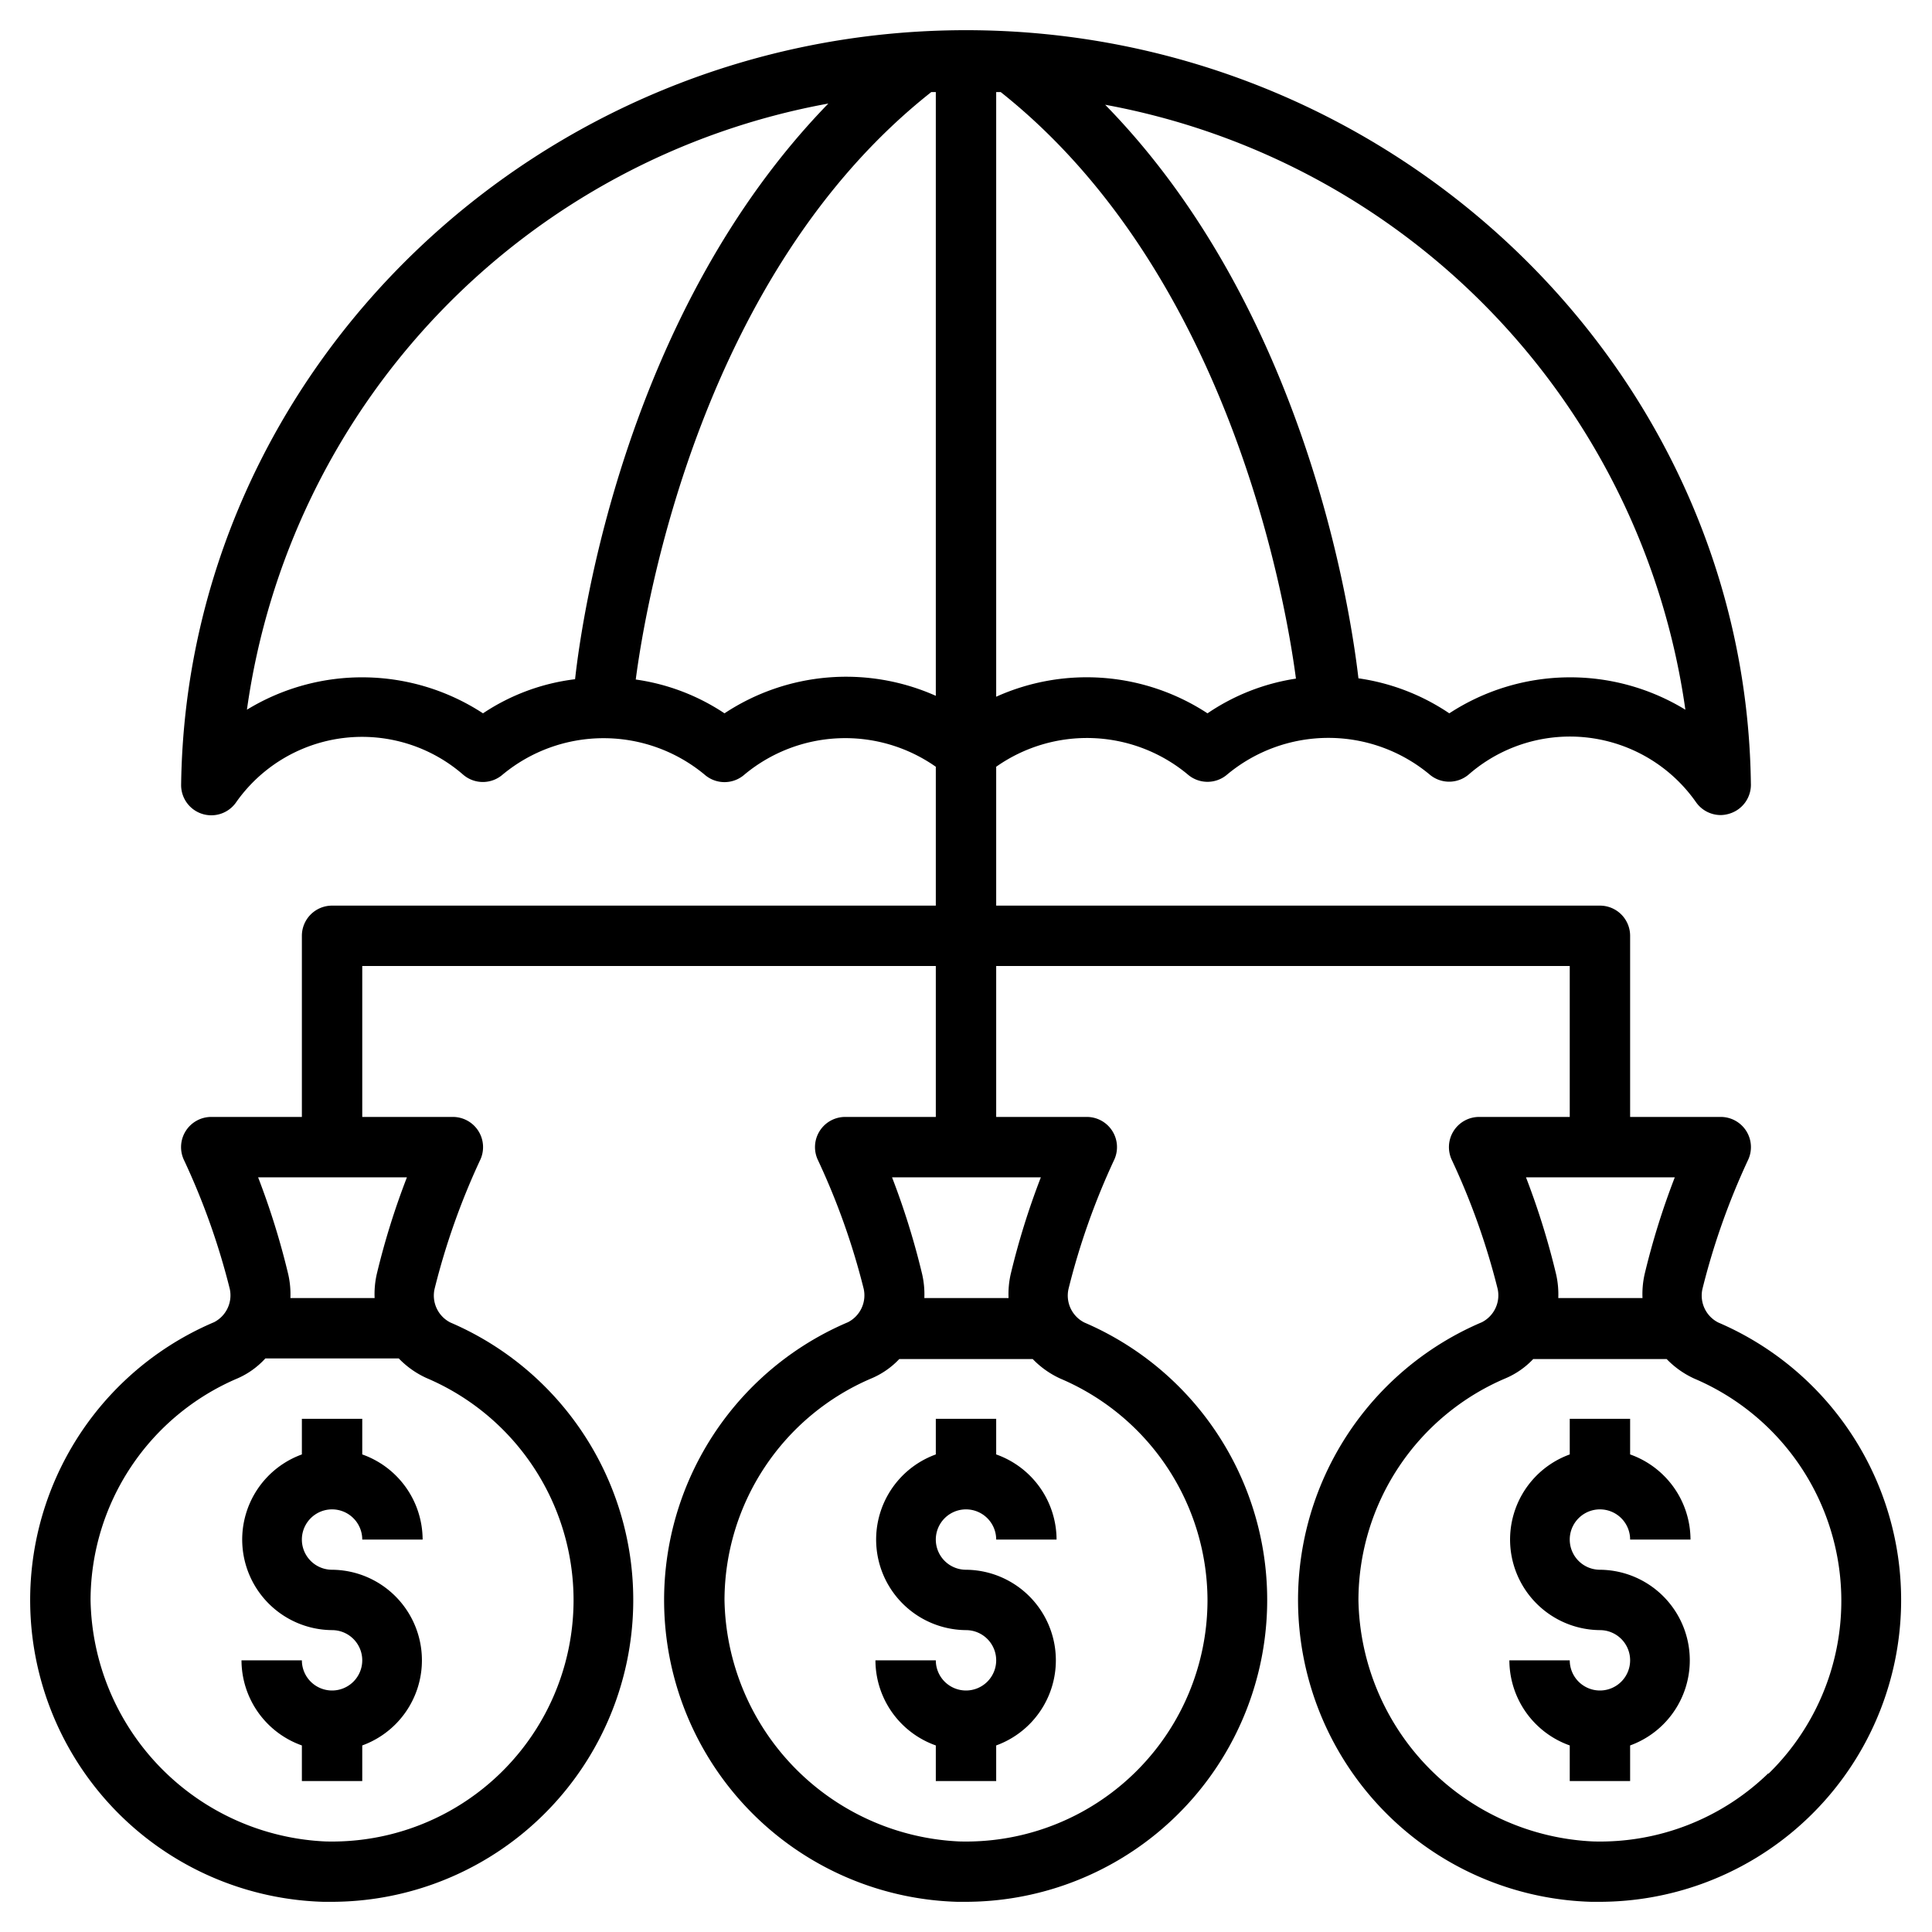
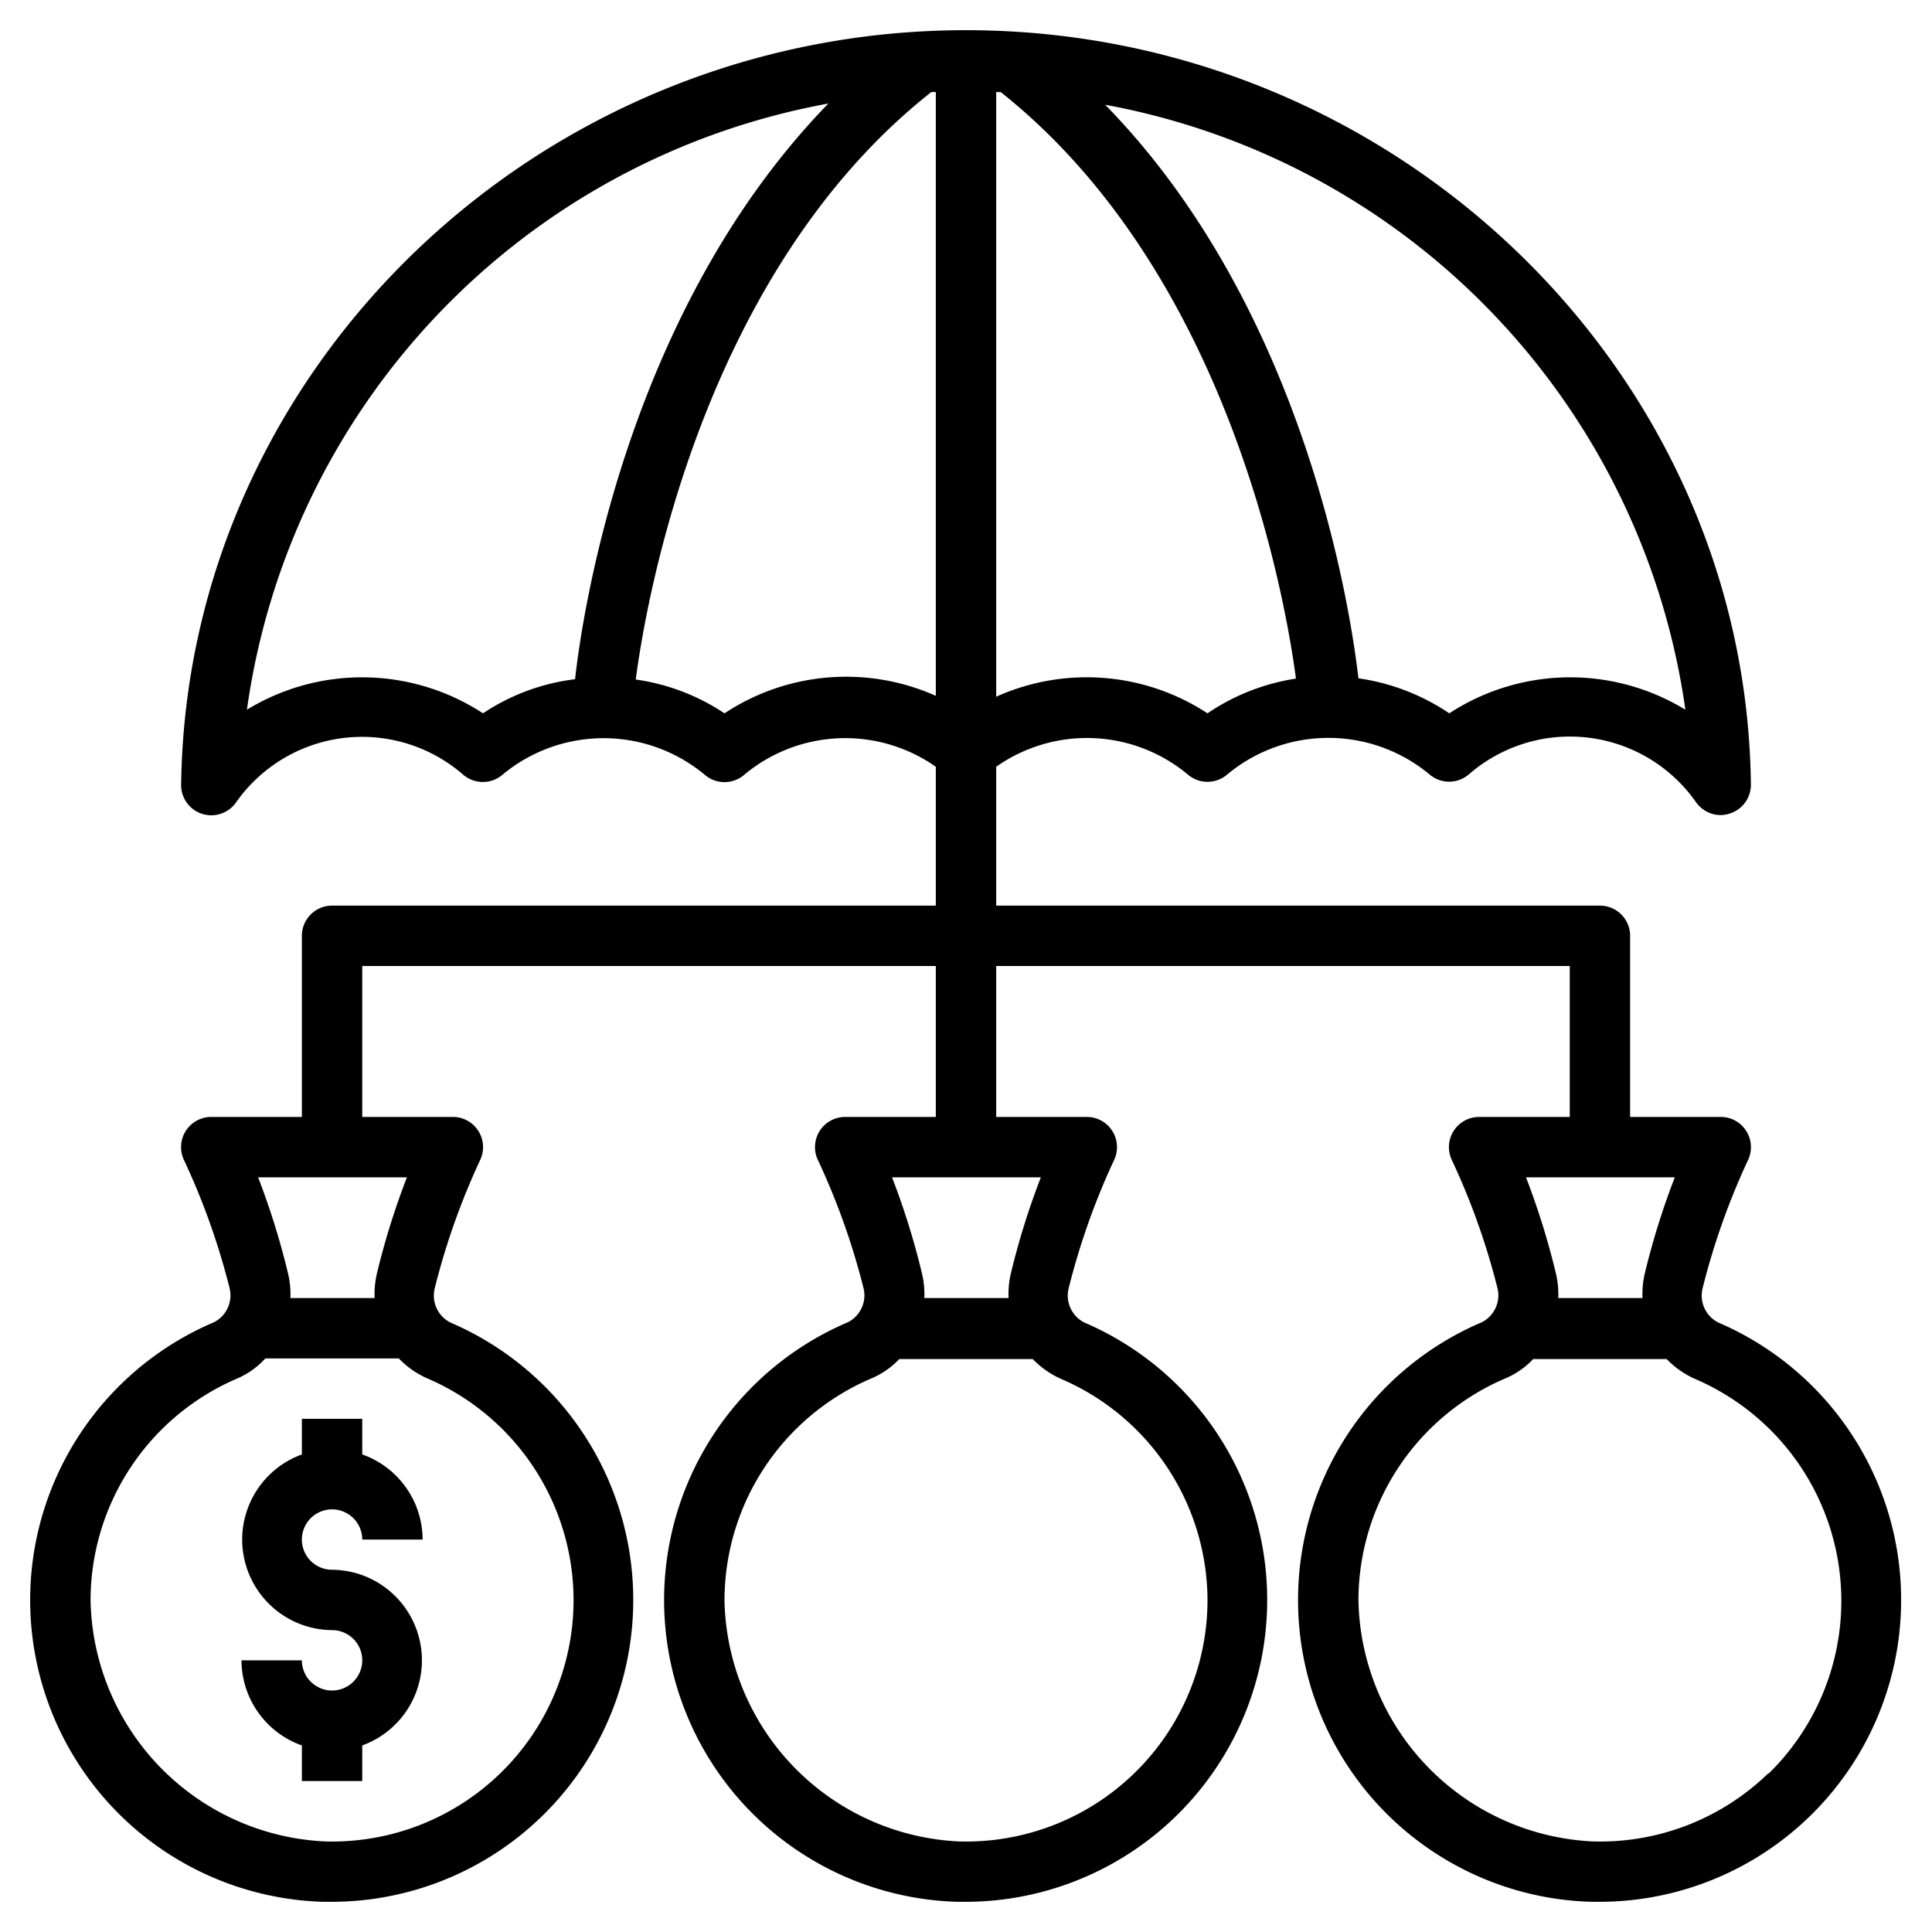
<svg xmlns="http://www.w3.org/2000/svg" width="512" height="512" x="0" y="0" viewBox="0 0 64 64" style="enable-background:new 0 0 512 512" xml:space="preserve">
  <g>
-     <path d="M32 50a1 1 0 0 1 1 1h2a3 3 0 0 0-2-2.82V47h-2v1.18A3 3 0 0 0 32 54a1 1 0 1 1-1 1h-2a3 3 0 0 0 2 2.82V59h2v-1.18A3 3 0 0 0 32 52a1 1 0 0 1 0-2ZM53 50a1 1 0 0 1 1 1h2a3 3 0 0 0-2-2.82V47h-2v1.18A3 3 0 0 0 53 54a1 1 0 1 1-1 1h-2a3 3 0 0 0 2 2.82V59h2v-1.18A3 3 0 0 0 53 52a1 1 0 0 1 0-2Z" fill="#000000" opacity="1" data-original="#000000" />
    <path d="M56.92 43.81a1 1 0 0 1-.52-1.13 23.53 23.53 0 0 1 1.5-4.24A1 1 0 0 0 57 37h-3v-6a1 1 0 0 0-1-1H33v-4.6a5.22 5.22 0 0 1 6.34.25 1 1 0 0 0 1.32 0 5.24 5.24 0 0 1 6.69 0 1 1 0 0 0 1.31 0 5.1 5.1 0 0 1 7.52.92A1 1 0 0 0 57 27a1 1 0 0 0 .3-.05 1 1 0 0 0 .7-1C57.82 12.21 46.15 1 32 1S6.18 12.21 6 26a1 1 0 0 0 1.82.58 5.1 5.1 0 0 1 7.52-.92 1 1 0 0 0 1.31 0 5.24 5.24 0 0 1 6.69 0 1 1 0 0 0 1.32 0A5.22 5.22 0 0 1 31 25.4V30H11a1 1 0 0 0-1 1v6H7a1 1 0 0 0-.9 1.44 23.39 23.39 0 0 1 1.51 4.25 1 1 0 0 1-.52 1.11A10 10 0 0 0 10.71 63H11a10 10 0 0 0 3.92-19.19 1 1 0 0 1-.52-1.13 23.53 23.53 0 0 1 1.5-4.24A1 1 0 0 0 15 37h-3v-5h19v5h-3a1 1 0 0 0-.9 1.44 23.39 23.39 0 0 1 1.51 4.25 1 1 0 0 1-.52 1.11A10 10 0 0 0 31.71 63H32a10 10 0 0 0 3.92-19.19 1 1 0 0 1-.52-1.13 23.53 23.53 0 0 1 1.5-4.24A1 1 0 0 0 36 37h-3v-5h19v5h-3a1 1 0 0 0-.9 1.44 23.39 23.39 0 0 1 1.51 4.25 1 1 0 0 1-.52 1.11A10 10 0 0 0 52.71 63H53a10 10 0 0 0 3.92-19.19Zm-1.09-20.3a7.32 7.32 0 0 0-7.82.12A7.19 7.19 0 0 0 45 22.47c-.26-2.24-1.75-12.21-8.39-19a23.75 23.75 0 0 1 19.22 20.04ZM33 3.05h.15c7.56 6 9.43 16.78 9.78 19.43A7.09 7.09 0 0 0 40 23.63a7.3 7.3 0 0 0-7-.55ZM19 53a8 8 0 0 1-8.23 8A8.15 8.15 0 0 1 3 53a8 8 0 0 1 4.87-7.34 2.72 2.72 0 0 0 .92-.66h4.42a3 3 0 0 0 .92.65A8 8 0 0 1 19 53Zm-5.52-14a25 25 0 0 0-1 3.21 3 3 0 0 0-.07.79H9.62a3 3 0 0 0-.07-.78 25.18 25.18 0 0 0-1-3.22Zm5.57-16.5A7 7 0 0 0 16 23.63a7.32 7.32 0 0 0-7.82-.12A23.75 23.75 0 0 1 27.44 3.43c-6.67 6.86-8.15 16.89-8.39 19.07ZM24 23.63a7.08 7.08 0 0 0-2.94-1.12c.34-2.6 2.2-13.47 9.79-19.46H31v20a7.3 7.3 0 0 0-7 .58ZM40 53a8 8 0 0 1-8.23 8A8.15 8.15 0 0 1 24 53a8 8 0 0 1 4.87-7.34 2.72 2.72 0 0 0 .92-.64h4.42a3 3 0 0 0 .92.65A8 8 0 0 1 40 53Zm-5.52-14a25 25 0 0 0-1 3.21 3 3 0 0 0-.07.79h-2.79a3 3 0 0 0-.07-.78 25.18 25.18 0 0 0-1-3.22Zm21 0a25 25 0 0 0-1 3.21 3 3 0 0 0-.07.79h-2.79a3 3 0 0 0-.07-.78 25.18 25.18 0 0 0-1-3.22Zm3.1 19.74A8 8 0 0 1 52.77 61 8.15 8.15 0 0 1 45 53a8 8 0 0 1 4.87-7.34 2.72 2.72 0 0 0 .92-.64h4.42a3 3 0 0 0 .92.65 8 8 0 0 1 2.45 13.09Z" fill="#000000" opacity="1" data-original="#000000" />
    <path d="M11 50a1 1 0 0 1 1 1h2a3 3 0 0 0-2-2.82V47h-2v1.18A3 3 0 0 0 11 54a1 1 0 1 1-1 1H8a3 3 0 0 0 2 2.82V59h2v-1.18A3 3 0 0 0 11 52a1 1 0 0 1 0-2Z" fill="#000000" opacity="1" data-original="#000000" />
  </g>
</svg>